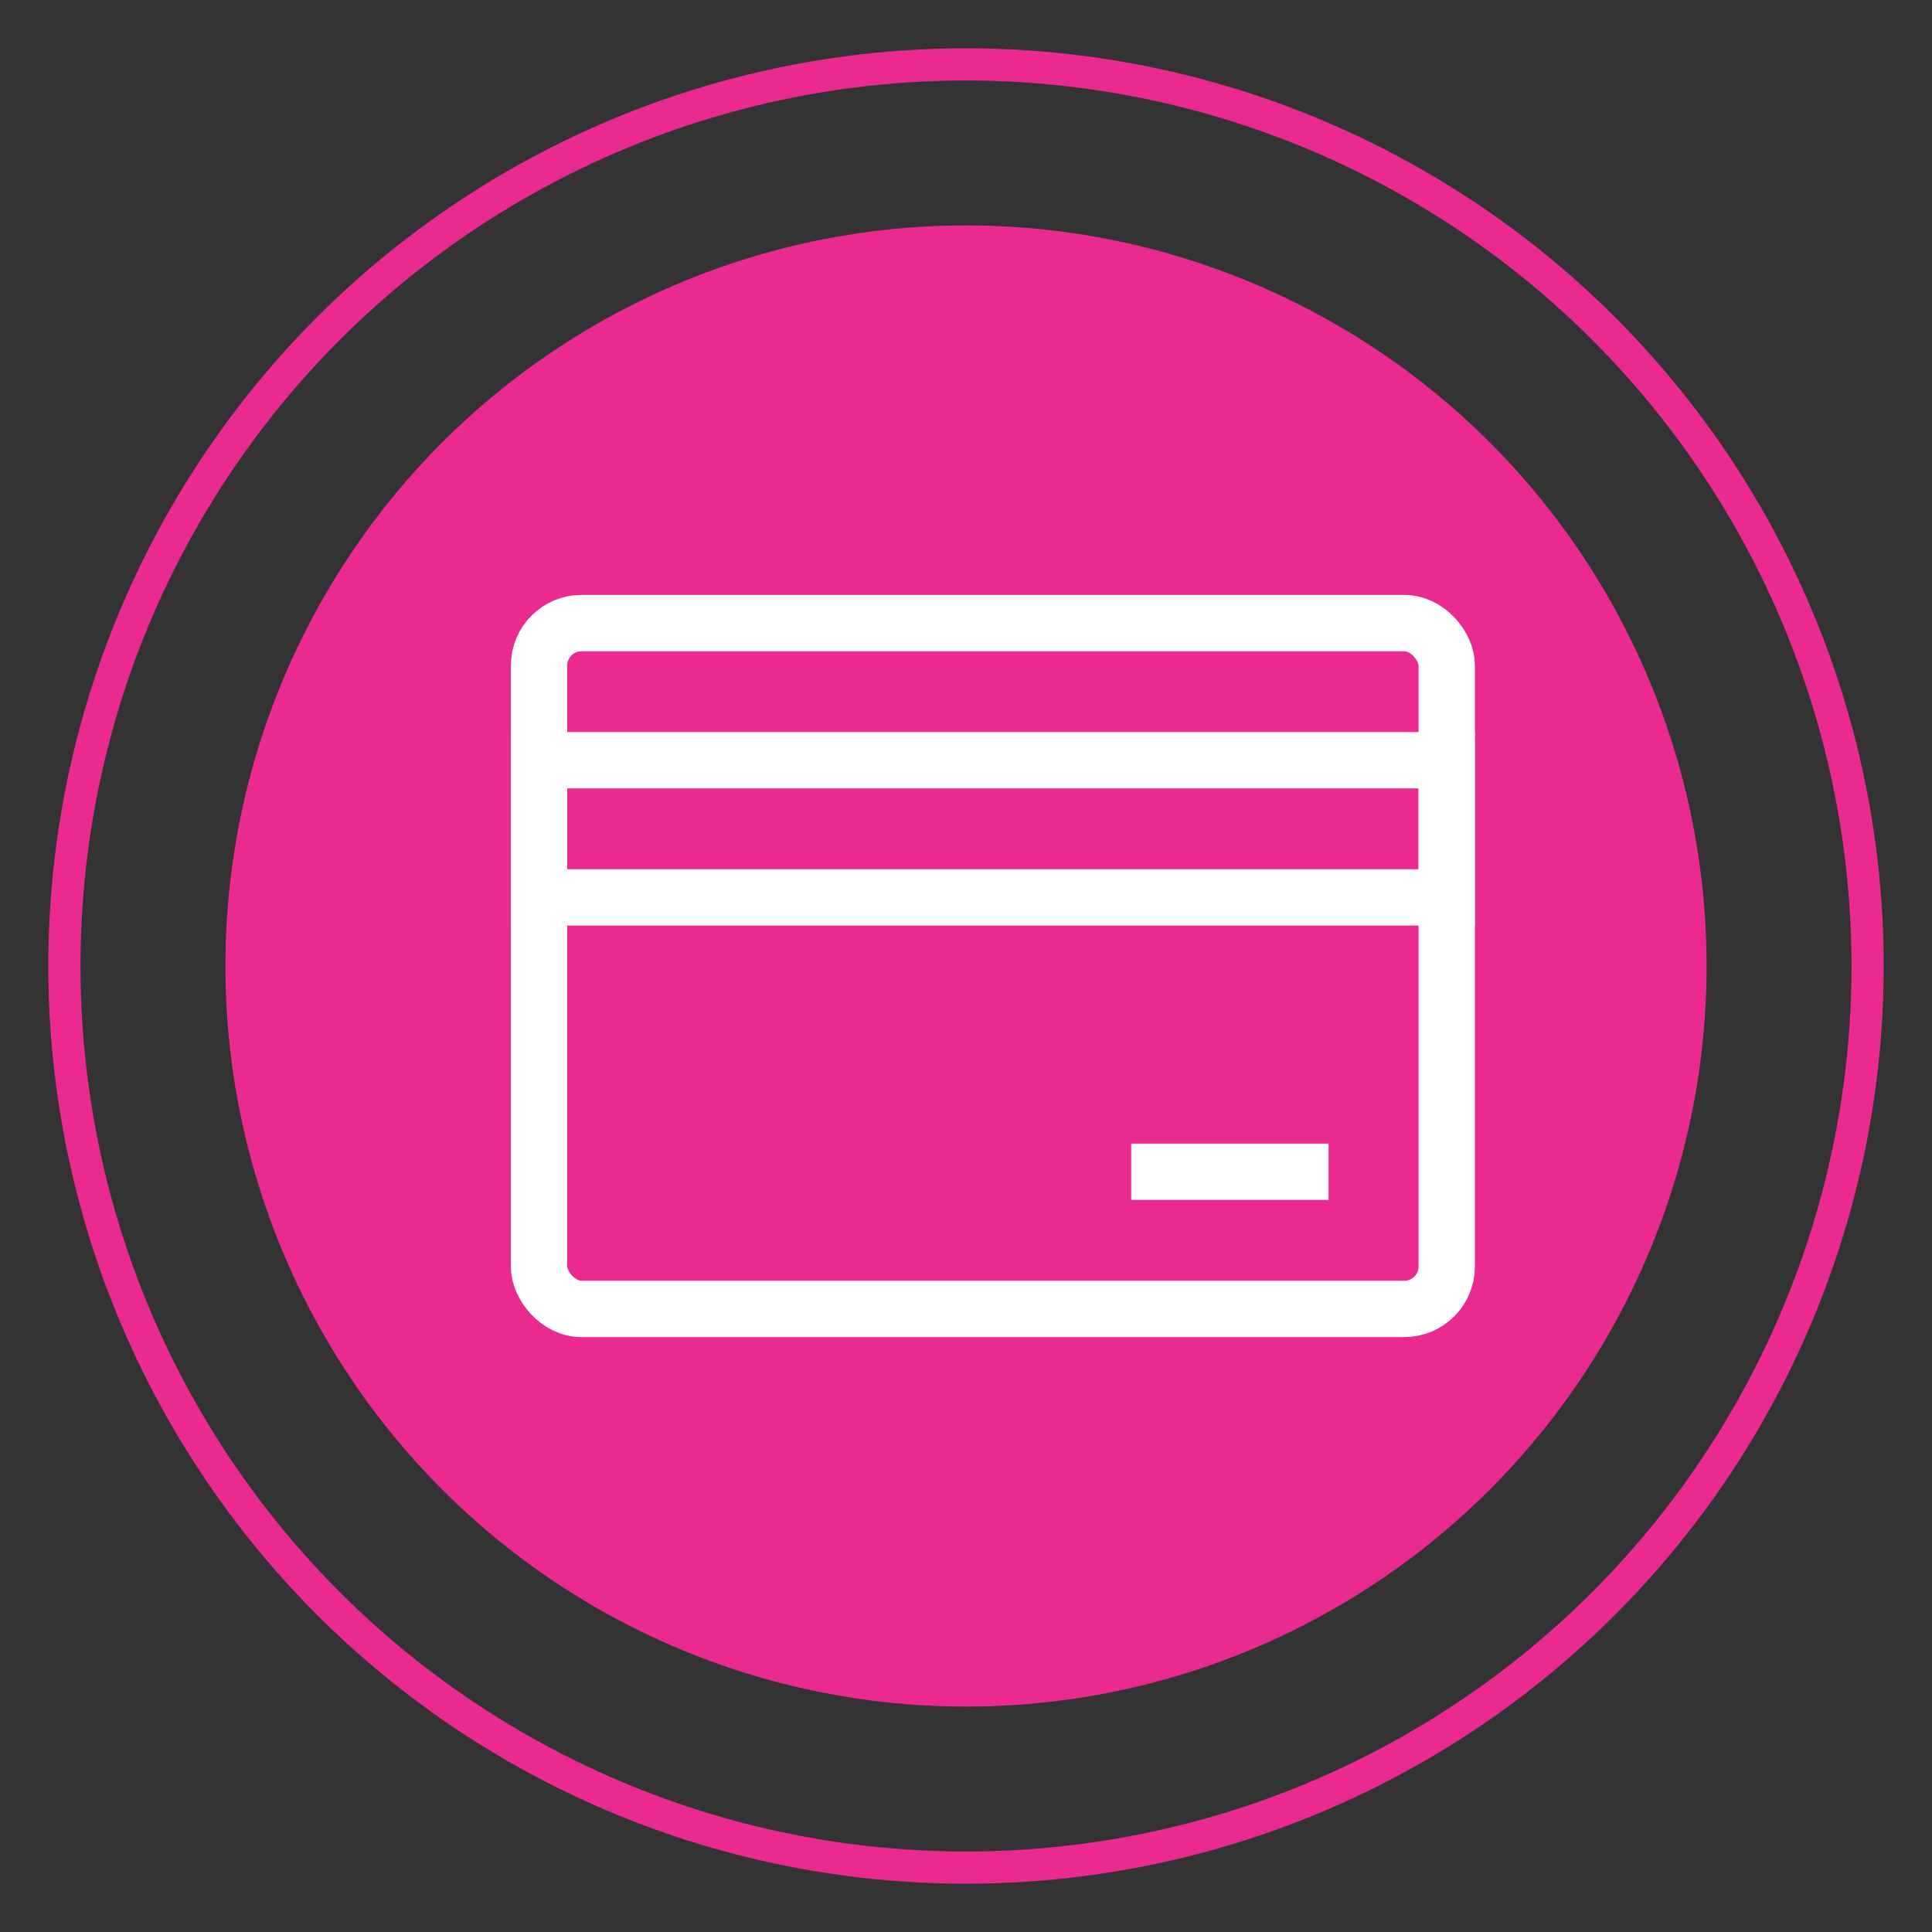
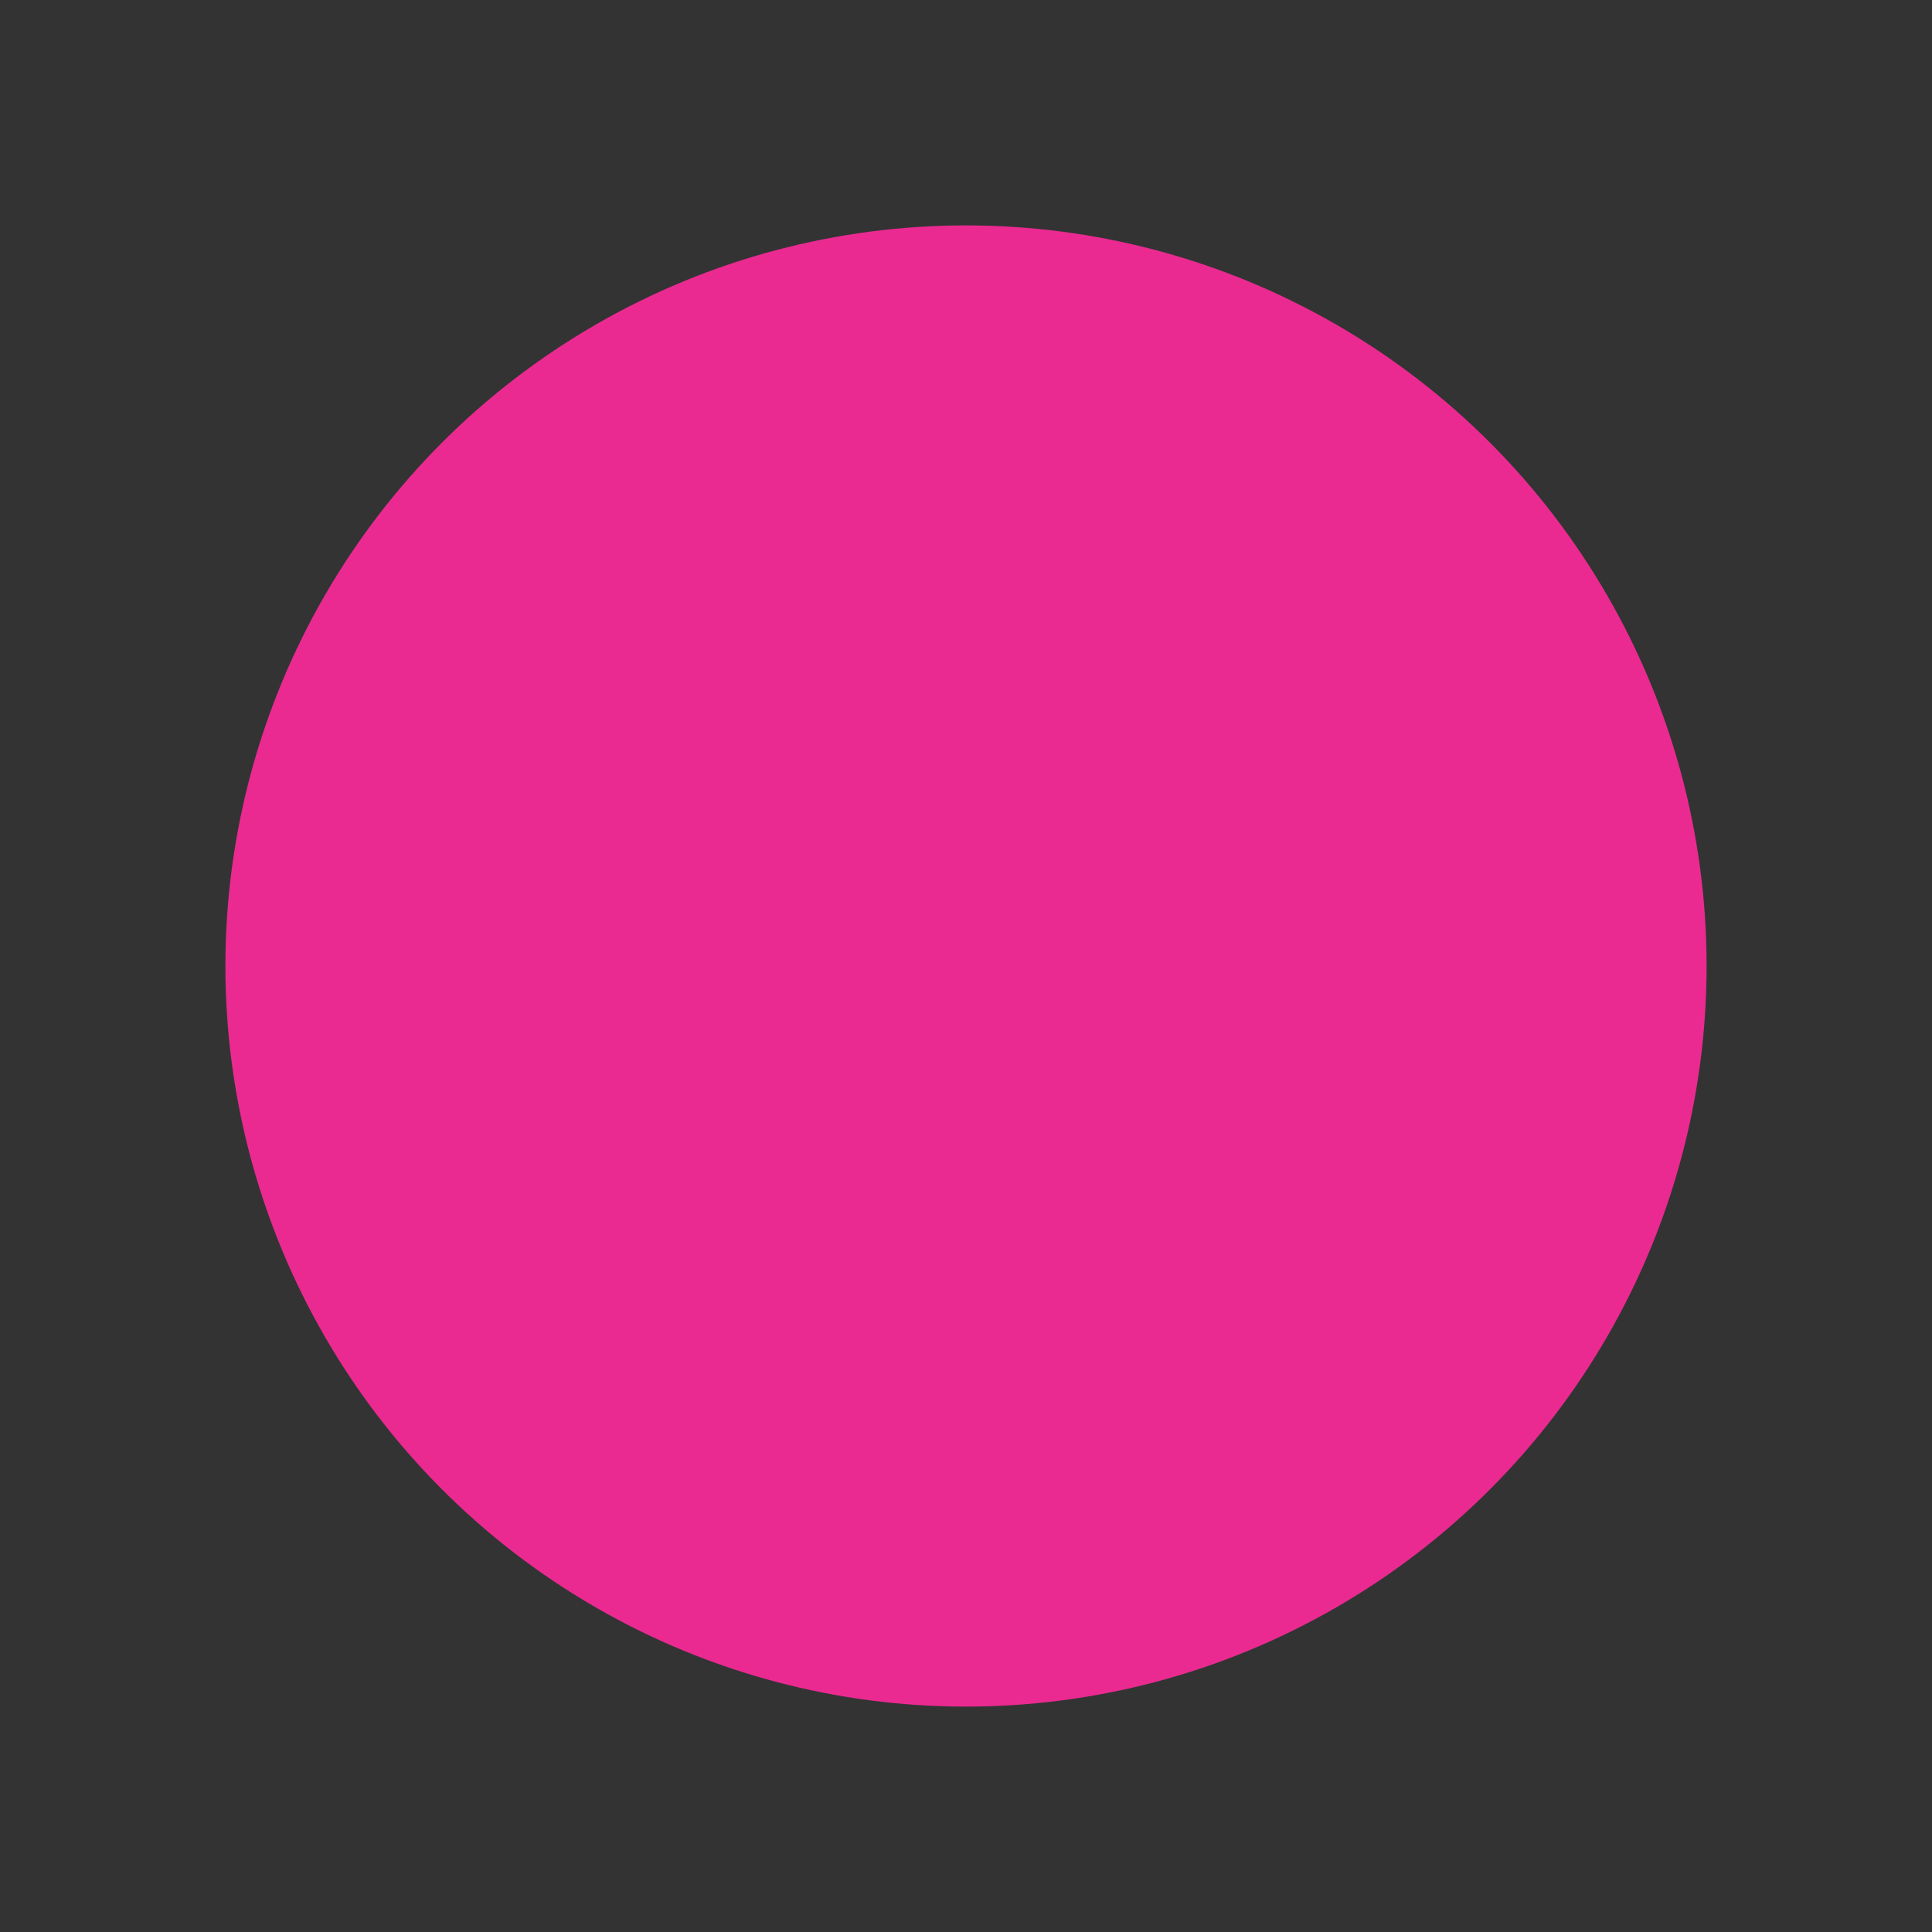
<svg xmlns="http://www.w3.org/2000/svg" id="Capa_1" viewBox="0 0 60 60">
  <rect x="0" y="0" width="60" height="60" fill="#333333" stroke="none" />
  <defs>
    <style>.cls-1{fill:#ea2a91;}.cls-2{stroke:#ea2a91;}.cls-2,.cls-3{fill:none;stroke-miterlimit:10;}.cls-3{stroke:#fff;stroke-width:1.75px;}</style>
  </defs>
-   <circle class="cls-2" cx="30" cy="30" r="28" />
  <circle class="cls-1" cx="30" cy="30" r="23" />
-   <rect class="cls-3" x="16.74" y="19.35" width="28.19" height="21.3" rx="1.32" ry="1.32" />
-   <rect class="cls-3" x="16.74" y="23.61" width="28.19" height="4.26" />
-   <line class="cls-3" x1="35.13" y1="36.39" x2="41.26" y2="36.39" />
</svg>